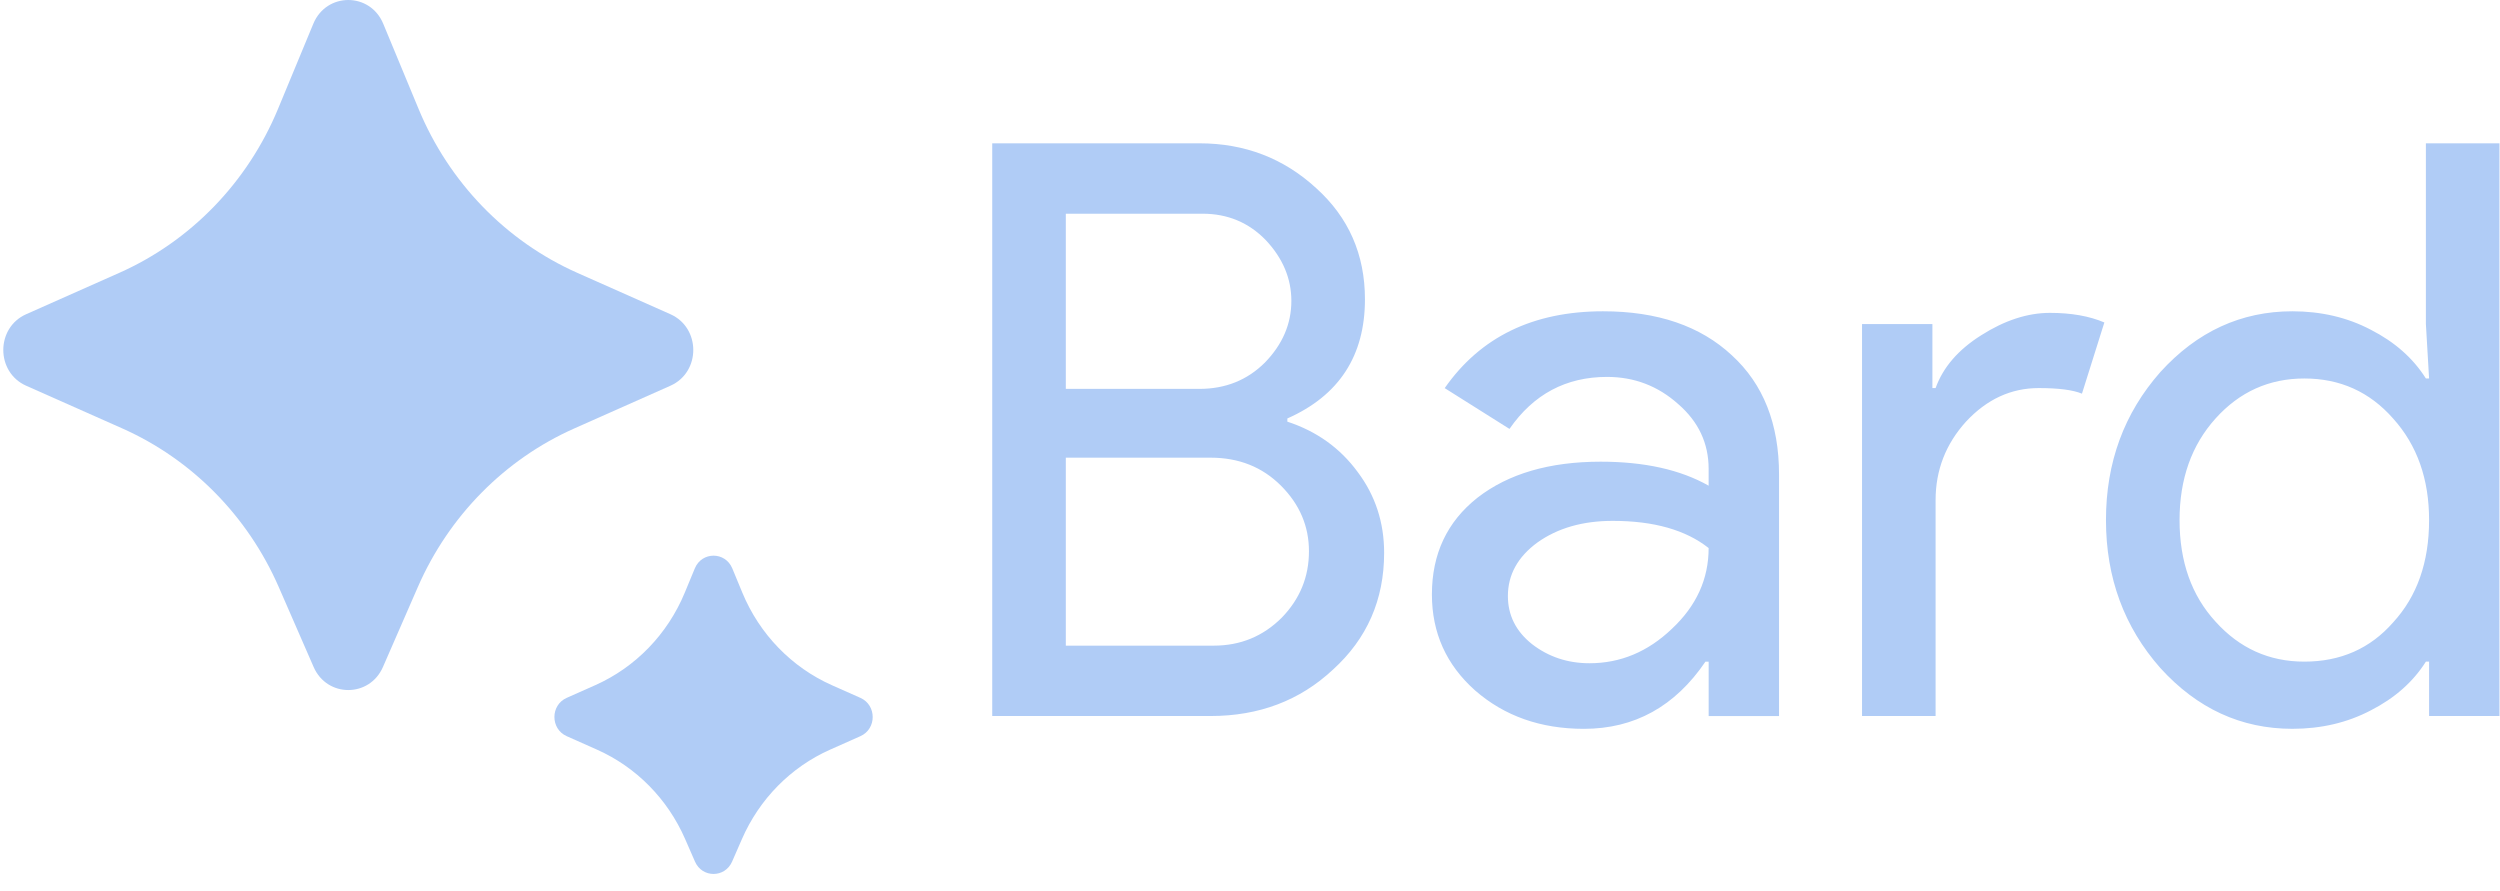
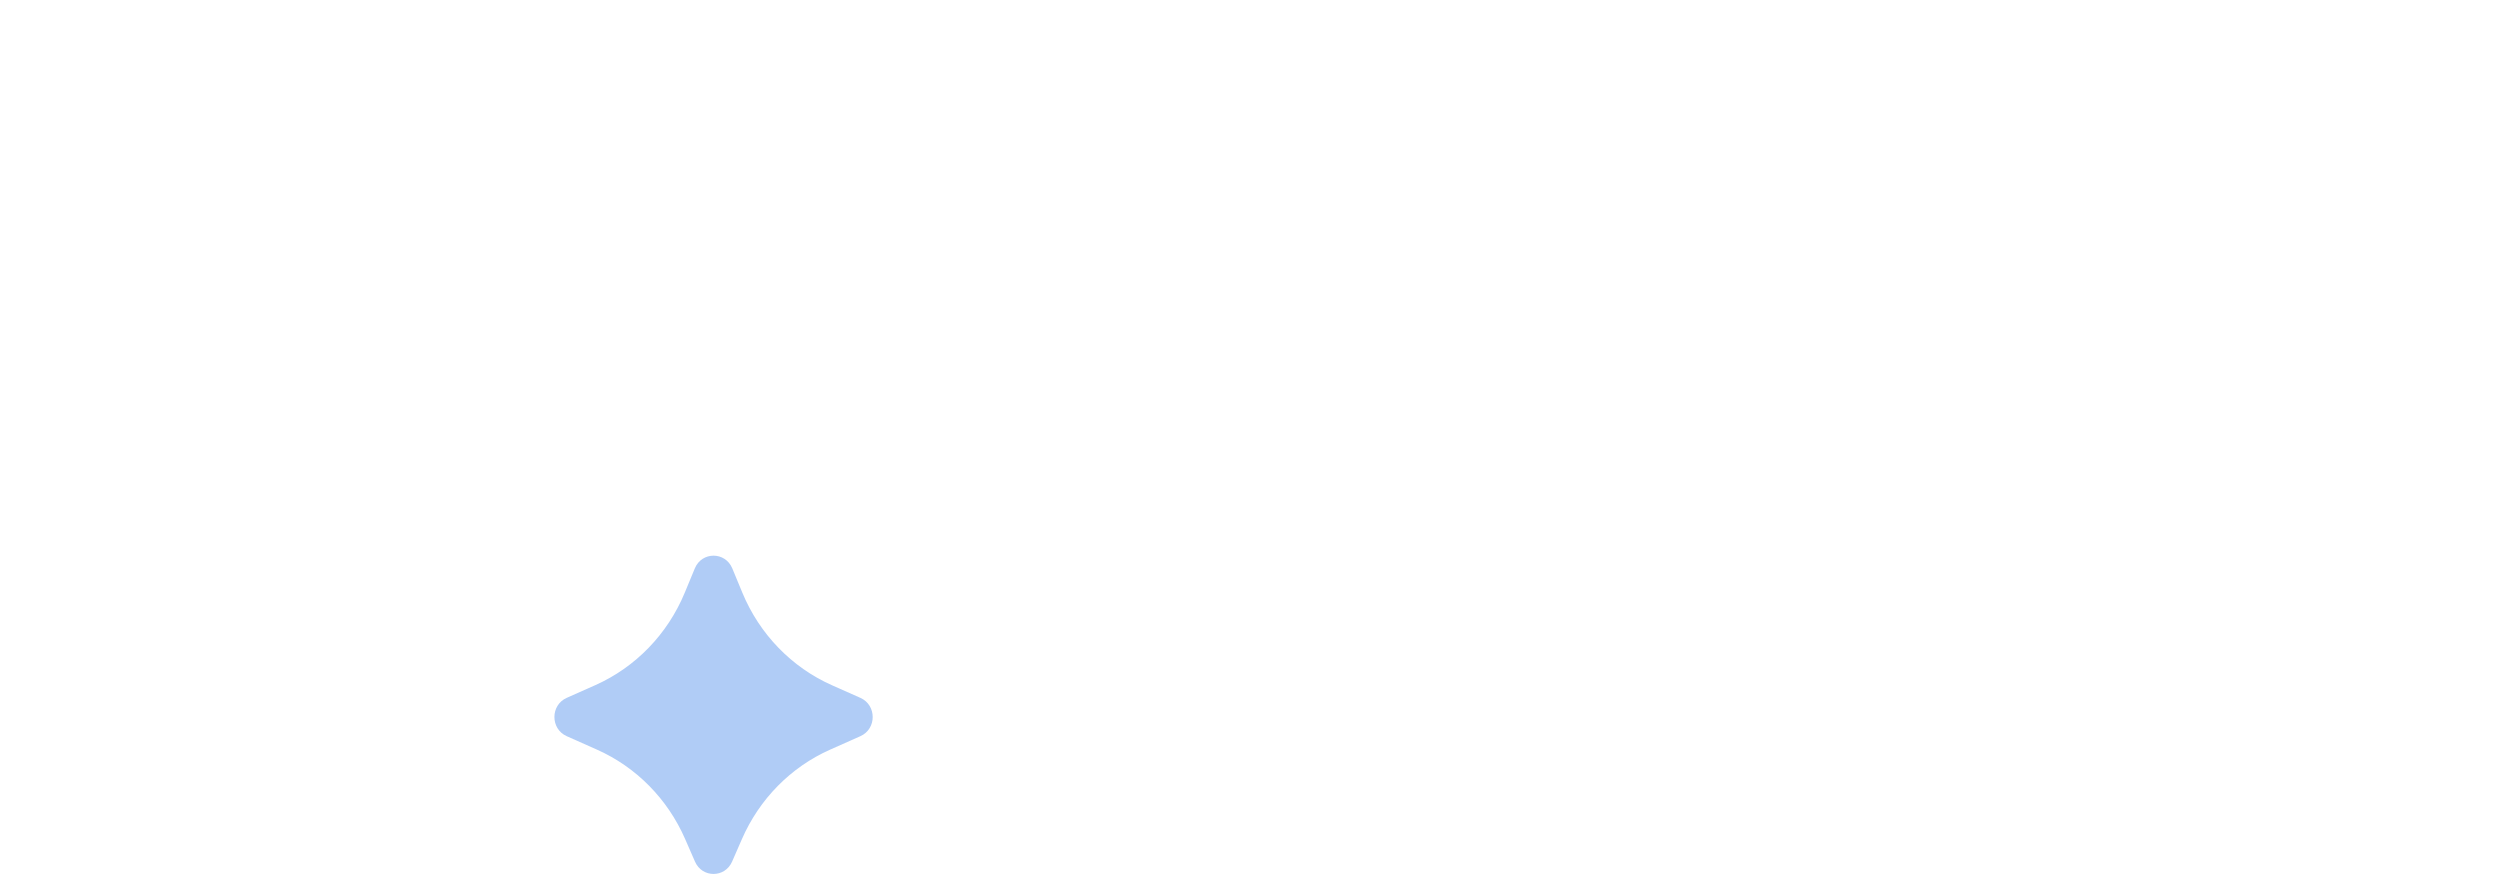
<svg xmlns="http://www.w3.org/2000/svg" width="101" height="36" viewBox="0 0 101 36" fill="none">
-   <path d="M16.88 23.718L15.471 26.947C14.929 28.188 13.213 28.188 12.671 26.947L11.262 23.718C10.008 20.844 7.751 18.557 4.936 17.306L1.058 15.584C-0.175 15.037 -0.175 13.242 1.058 12.694L4.815 11.025C7.702 9.743 10 7.371 11.232 4.399L12.659 0.958C13.189 -0.319 14.952 -0.319 15.482 0.958L16.91 4.399C18.142 7.371 20.439 9.743 23.327 11.025L27.084 12.694C28.317 13.242 28.317 15.037 27.084 15.584L23.206 17.307C20.39 18.557 18.134 20.844 16.88 23.718Z" fill="#B0CCF6" />
  <path d="M29.974 33.899L29.577 34.808C29.287 35.474 28.366 35.474 28.077 34.808L27.68 33.899C26.974 32.279 25.702 30.989 24.115 30.284L22.894 29.741C22.233 29.447 22.233 28.487 22.894 28.194L24.046 27.682C25.675 26.958 26.97 25.62 27.664 23.945L28.071 22.962C28.354 22.278 29.3 22.278 29.584 22.962L29.991 23.945C30.685 25.62 31.98 26.958 33.608 27.682L34.761 28.194C35.422 28.488 35.422 29.448 34.761 29.741L33.54 30.284C31.952 30.989 30.68 32.279 29.974 33.899Z" fill="#B0CCF6" />
-   <path d="M40.086 28.927V5.79H48.455C50.286 5.79 51.858 6.393 53.172 7.599C54.486 8.784 55.144 10.282 55.144 12.091C55.144 14.374 54.099 15.98 52.009 16.906V17.035C53.194 17.423 54.142 18.102 54.852 19.071C55.563 20.019 55.919 21.107 55.919 22.335C55.919 24.23 55.229 25.803 53.851 27.053C52.515 28.302 50.867 28.927 48.907 28.927H40.086V28.927ZM43.059 8.634V15.711H48.455C49.511 15.711 50.394 15.355 51.105 14.645C51.816 13.912 52.171 13.083 52.171 12.156C52.171 11.252 51.826 10.433 51.137 9.7C50.447 8.99 49.597 8.634 48.584 8.634H43.059V8.634ZM43.059 18.49V26.084H49.037C50.114 26.084 51.029 25.707 51.784 24.953C52.516 24.199 52.882 23.305 52.882 22.27C52.882 21.258 52.505 20.375 51.751 19.621C50.997 18.867 50.05 18.49 48.908 18.49H43.059ZM60.919 24.08C60.919 24.856 61.242 25.502 61.889 26.019C62.556 26.536 63.332 26.795 64.215 26.795C65.465 26.795 66.574 26.332 67.543 25.405C68.534 24.479 69.029 23.391 69.029 22.141C68.103 21.409 66.81 21.043 65.152 21.043C63.946 21.043 62.933 21.333 62.114 21.915C61.318 22.497 60.919 23.219 60.919 24.08ZM64.764 12.576C66.961 12.576 68.696 13.169 69.967 14.354C71.238 15.517 71.873 17.122 71.873 19.169V28.928H69.03V26.731H68.9C67.672 28.54 66.035 29.445 63.989 29.445C62.244 29.445 60.779 28.928 59.594 27.894C58.431 26.86 57.849 25.567 57.849 24.016C57.849 22.379 58.463 21.075 59.691 20.106C60.941 19.137 62.599 18.652 64.667 18.652C66.434 18.652 67.888 18.975 69.029 19.622V18.943C69.029 17.909 68.62 17.037 67.801 16.326C66.983 15.593 66.024 15.227 64.925 15.227C63.267 15.227 61.953 15.927 60.983 17.328L58.366 15.68C59.81 13.61 61.942 12.576 64.764 12.576ZM78.198 28.927H75.226V13.093H78.069V15.678H78.198C78.5 14.838 79.114 14.127 80.04 13.545C80.988 12.942 81.914 12.64 82.819 12.64C83.68 12.64 84.413 12.77 85.016 13.028L84.111 15.904C83.745 15.753 83.163 15.678 82.366 15.678C81.246 15.678 80.266 16.131 79.426 17.035C78.607 17.94 78.198 18.996 78.198 20.202V28.927H78.198ZM93.095 26.73C94.56 26.73 95.755 26.202 96.681 25.147C97.651 24.091 98.135 22.712 98.135 21.01C98.135 19.352 97.651 17.983 96.681 16.907C95.734 15.829 94.538 15.291 93.095 15.291C91.673 15.291 90.478 15.829 89.508 16.907C88.539 17.984 88.054 19.352 88.054 21.01C88.054 22.691 88.539 24.059 89.508 25.114C90.477 26.191 91.673 26.73 93.095 26.73ZM92.61 29.444C90.542 29.444 88.765 28.626 87.278 26.988C85.814 25.33 85.081 23.337 85.081 21.01C85.081 18.683 85.814 16.69 87.278 15.031C88.765 13.394 90.542 12.576 92.61 12.576C93.773 12.576 94.829 12.823 95.776 13.319C96.746 13.814 97.489 14.471 98.006 15.29H98.135L98.006 13.093V5.79H100.978V28.927H98.135V26.73H98.006C97.489 27.549 96.746 28.206 95.776 28.701C94.829 29.197 93.773 29.444 92.61 29.444Z" fill="#B0CCF6" />
</svg>